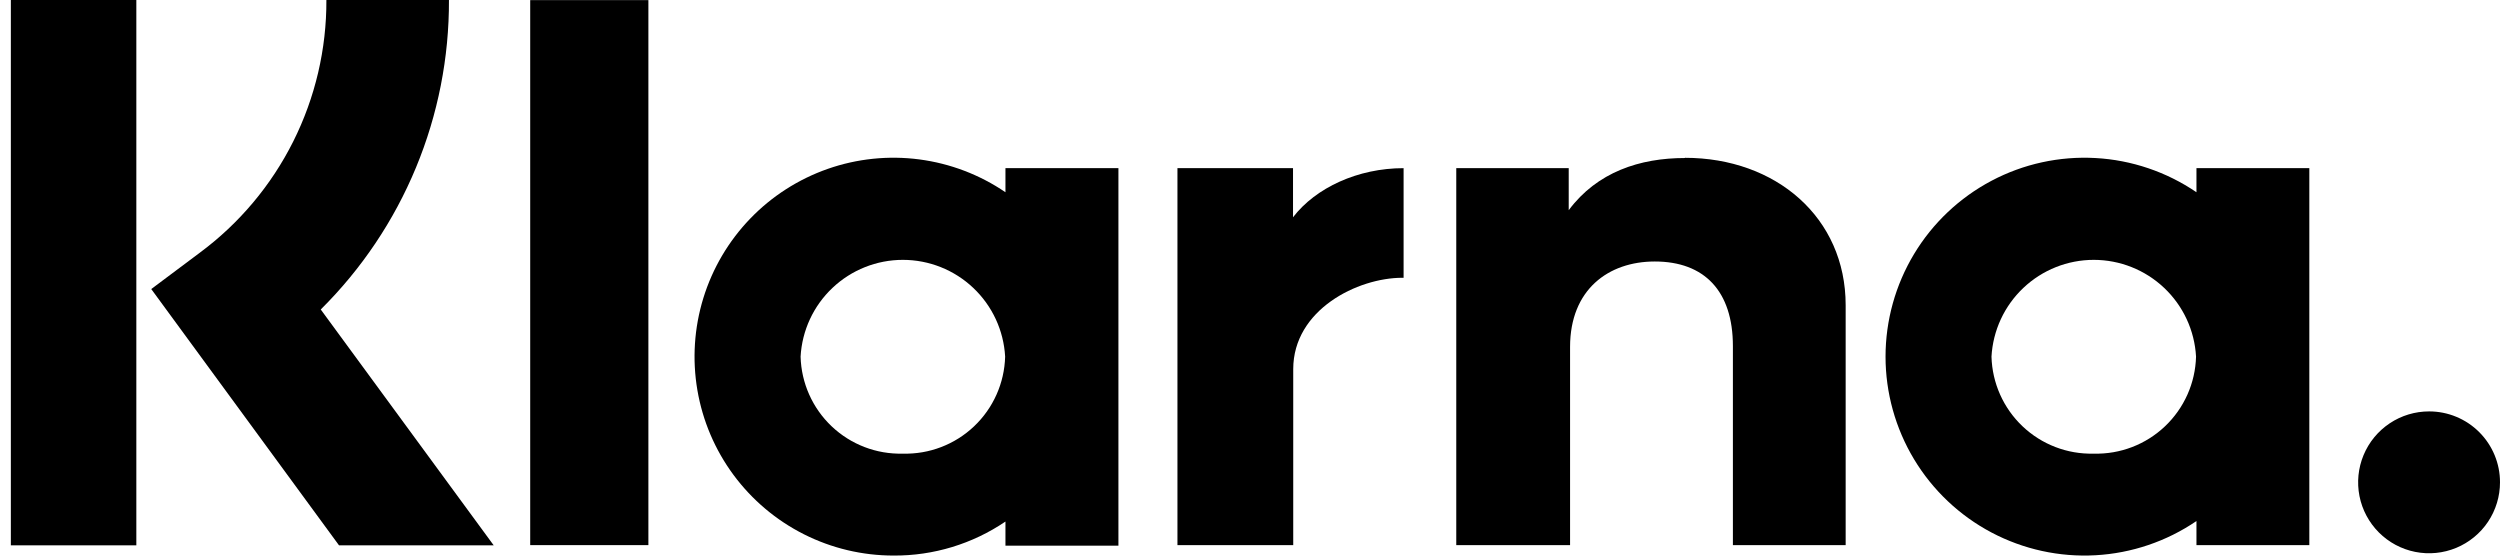
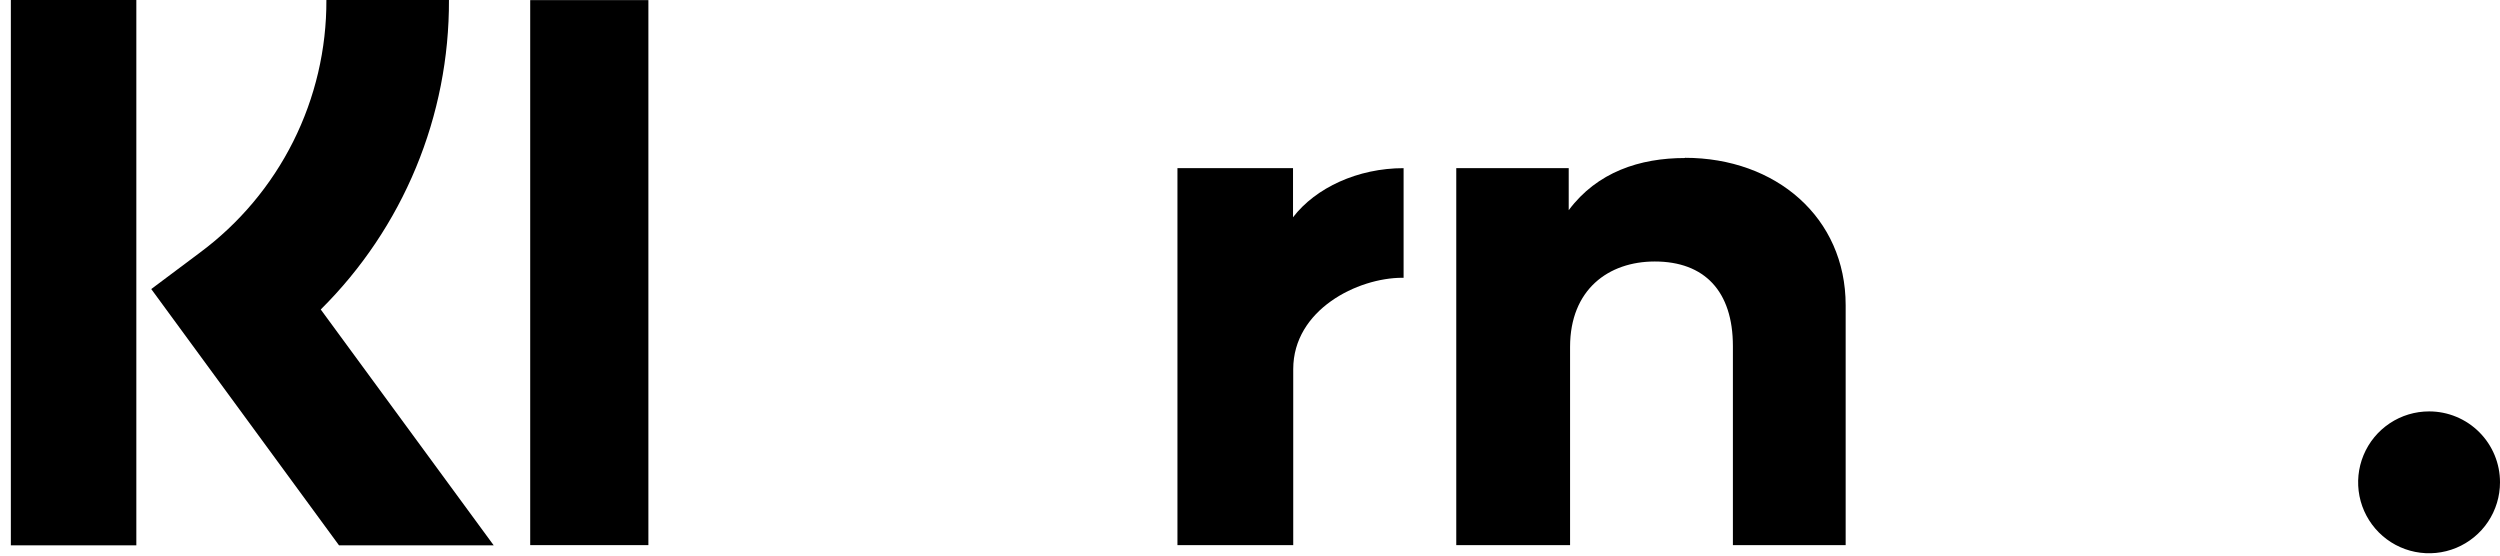
<svg xmlns="http://www.w3.org/2000/svg" width="144" height="32" viewBox="0 0 144 32" fill="none">
  <g clip-path="url(#clip0_126_45535)">
    <path d="M25.86 0H18.8C18.812 2.829 18.157 5.621 16.89 8.15C15.623 10.679 13.779 12.874 11.506 14.558L8.712 16.649L19.527 31.411H28.437L18.475 17.826C20.827 15.493 22.691 12.716 23.959 9.655C25.227 6.595 25.873 3.313 25.86 0Z" fill="black" />
    <path d="M0.625 31.411H7.853V0H0.625V31.411Z" fill="black" />
    <path d="M30.54 31.399H37.347V0.006H30.54V31.399Z" fill="black" />
    <path d="M97.052 9.102C94.456 9.102 91.999 9.907 90.358 12.107V9.685H83.881V31.399H90.436V19.983C90.436 16.679 92.647 15.062 95.315 15.062C98.175 15.062 99.815 16.769 99.815 19.935V31.399H106.31V17.58C106.31 12.527 102.291 9.09 97.052 9.09V9.102Z" fill="black" />
-     <path d="M52.002 26.13C50.481 26.169 49.006 25.602 47.902 24.555C46.798 23.507 46.155 22.064 46.114 20.543C46.197 19.036 46.854 17.619 47.95 16.583C49.046 15.546 50.497 14.968 52.005 14.968C53.514 14.968 54.965 15.546 56.06 16.583C57.156 17.619 57.813 19.036 57.896 20.543C57.855 22.065 57.212 23.509 56.106 24.557C55.001 25.605 53.525 26.171 52.002 26.13ZM57.914 9.686V11.073C56.432 10.063 54.733 9.416 52.954 9.182C51.175 8.949 49.367 9.136 47.674 9.729C45.981 10.323 44.451 11.305 43.207 12.598C41.963 13.891 41.04 15.457 40.512 17.172C39.985 18.887 39.867 20.701 40.169 22.47C40.47 24.238 41.183 25.911 42.249 27.353C43.316 28.796 44.706 29.968 46.308 30.775C47.91 31.582 49.679 32.002 51.473 32C53.769 32.014 56.015 31.331 57.914 30.041V31.429H64.421V9.686H57.914Z" fill="black" />
    <path d="M74.478 12.515V9.686H67.821V31.399H74.49V21.264C74.49 17.839 78.198 16 80.775 16H80.847V9.686C78.21 9.686 75.782 10.815 74.478 12.515Z" fill="black" />
-     <path d="M120.598 26.13C119.077 26.169 117.602 25.602 116.498 24.555C115.394 23.507 114.751 22.064 114.71 20.543C114.793 19.036 115.45 17.619 116.546 16.583C117.642 15.546 119.093 14.968 120.601 14.968C122.11 14.968 123.561 15.546 124.656 16.583C125.752 17.619 126.409 19.036 126.492 20.543C126.451 22.065 125.808 23.509 124.702 24.557C123.597 25.605 122.121 26.171 120.598 26.13ZM126.516 9.686V11.073C124.794 9.9 122.785 9.219 120.705 9.103C118.624 8.986 116.552 9.439 114.71 10.413C112.868 11.387 111.326 12.845 110.251 14.63C109.176 16.415 108.607 18.459 108.607 20.543C108.607 22.626 109.176 24.67 110.251 26.455C111.326 28.24 112.868 29.698 114.71 30.672C116.552 31.645 118.624 32.099 120.705 31.982C122.785 31.866 124.794 31.185 126.516 30.012V31.399H133.017V9.686H126.516Z" fill="black" />
    <path d="M139.92 23.697C139.112 23.696 138.321 23.934 137.649 24.382C136.976 24.831 136.451 25.468 136.141 26.215C135.831 26.961 135.749 27.783 135.906 28.576C136.063 29.369 136.452 30.097 137.023 30.669C137.594 31.241 138.322 31.631 139.115 31.789C139.908 31.947 140.729 31.867 141.476 31.558C142.223 31.248 142.862 30.725 143.311 30.053C143.76 29.381 144 28.591 144 27.782C144.001 27.246 143.896 26.715 143.691 26.219C143.486 25.724 143.186 25.273 142.807 24.894C142.428 24.514 141.978 24.213 141.483 24.008C140.987 23.802 140.456 23.697 139.92 23.697Z" fill="black" />
  </g>
  <defs>
    <clipPath id="clip0_126_45535">
      <rect width="143.375" height="32" fill="white" transform="translate(0.625)" />
    </clipPath>
  </defs>
</svg>